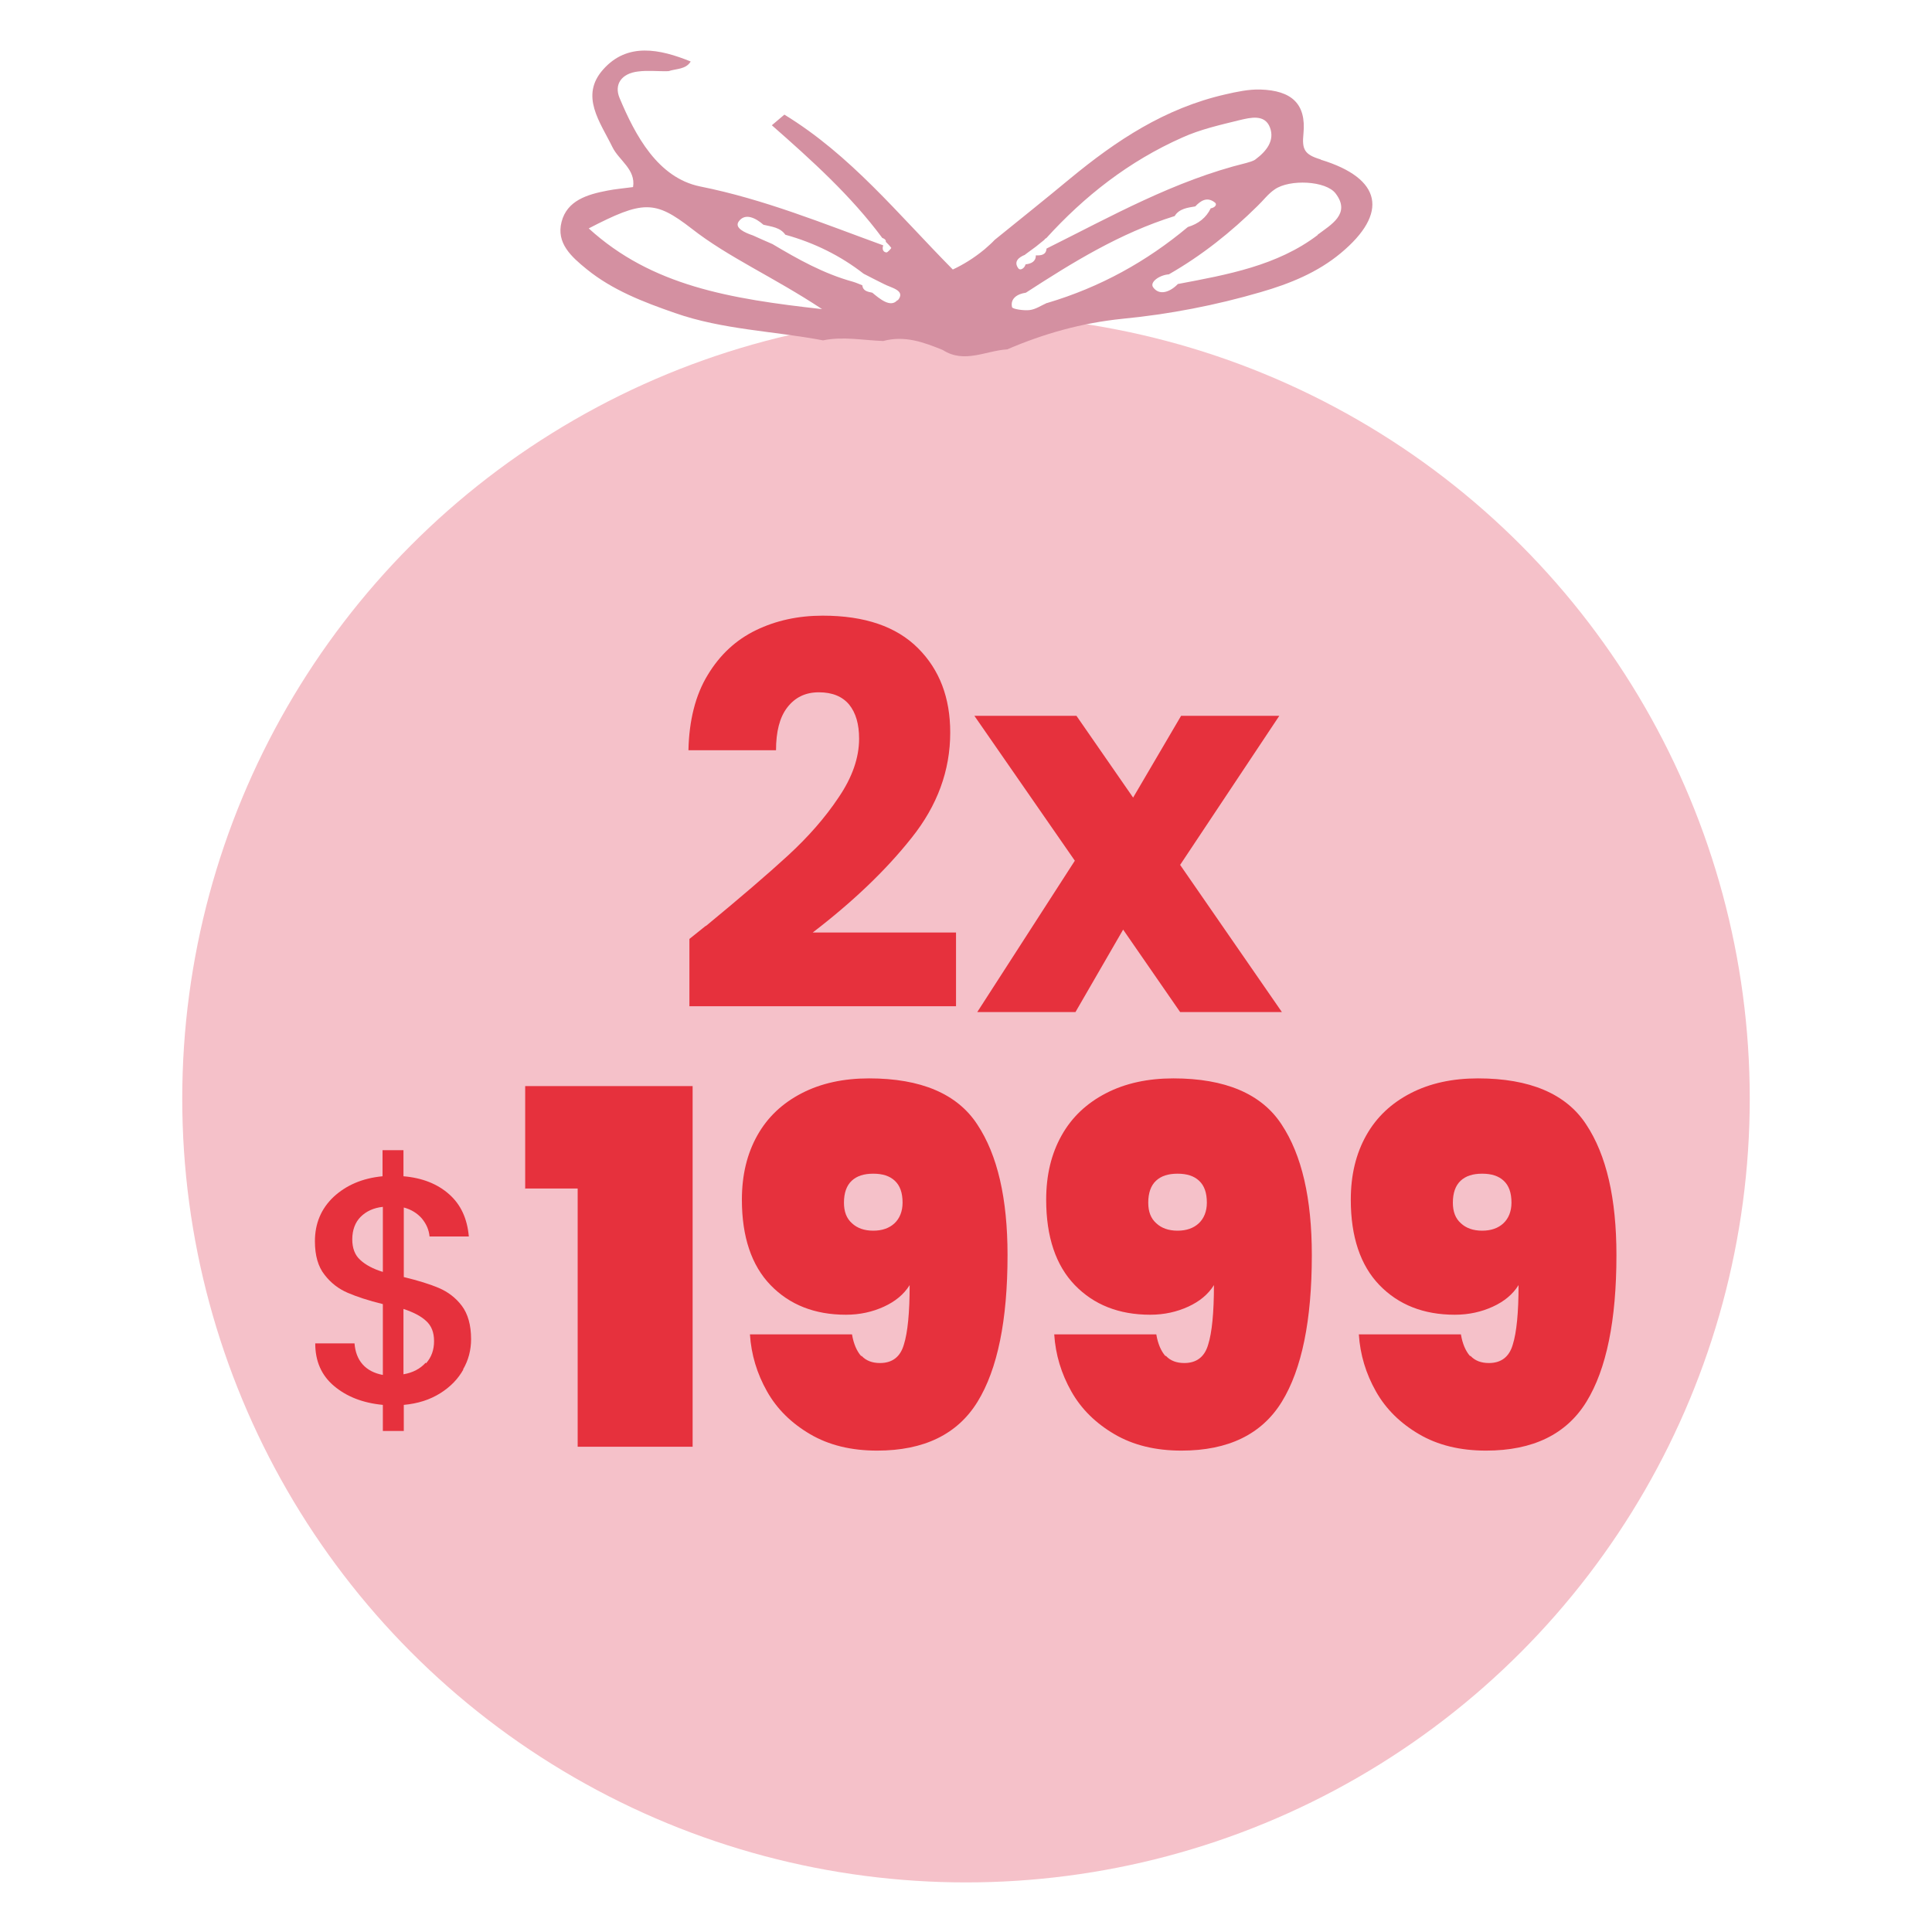
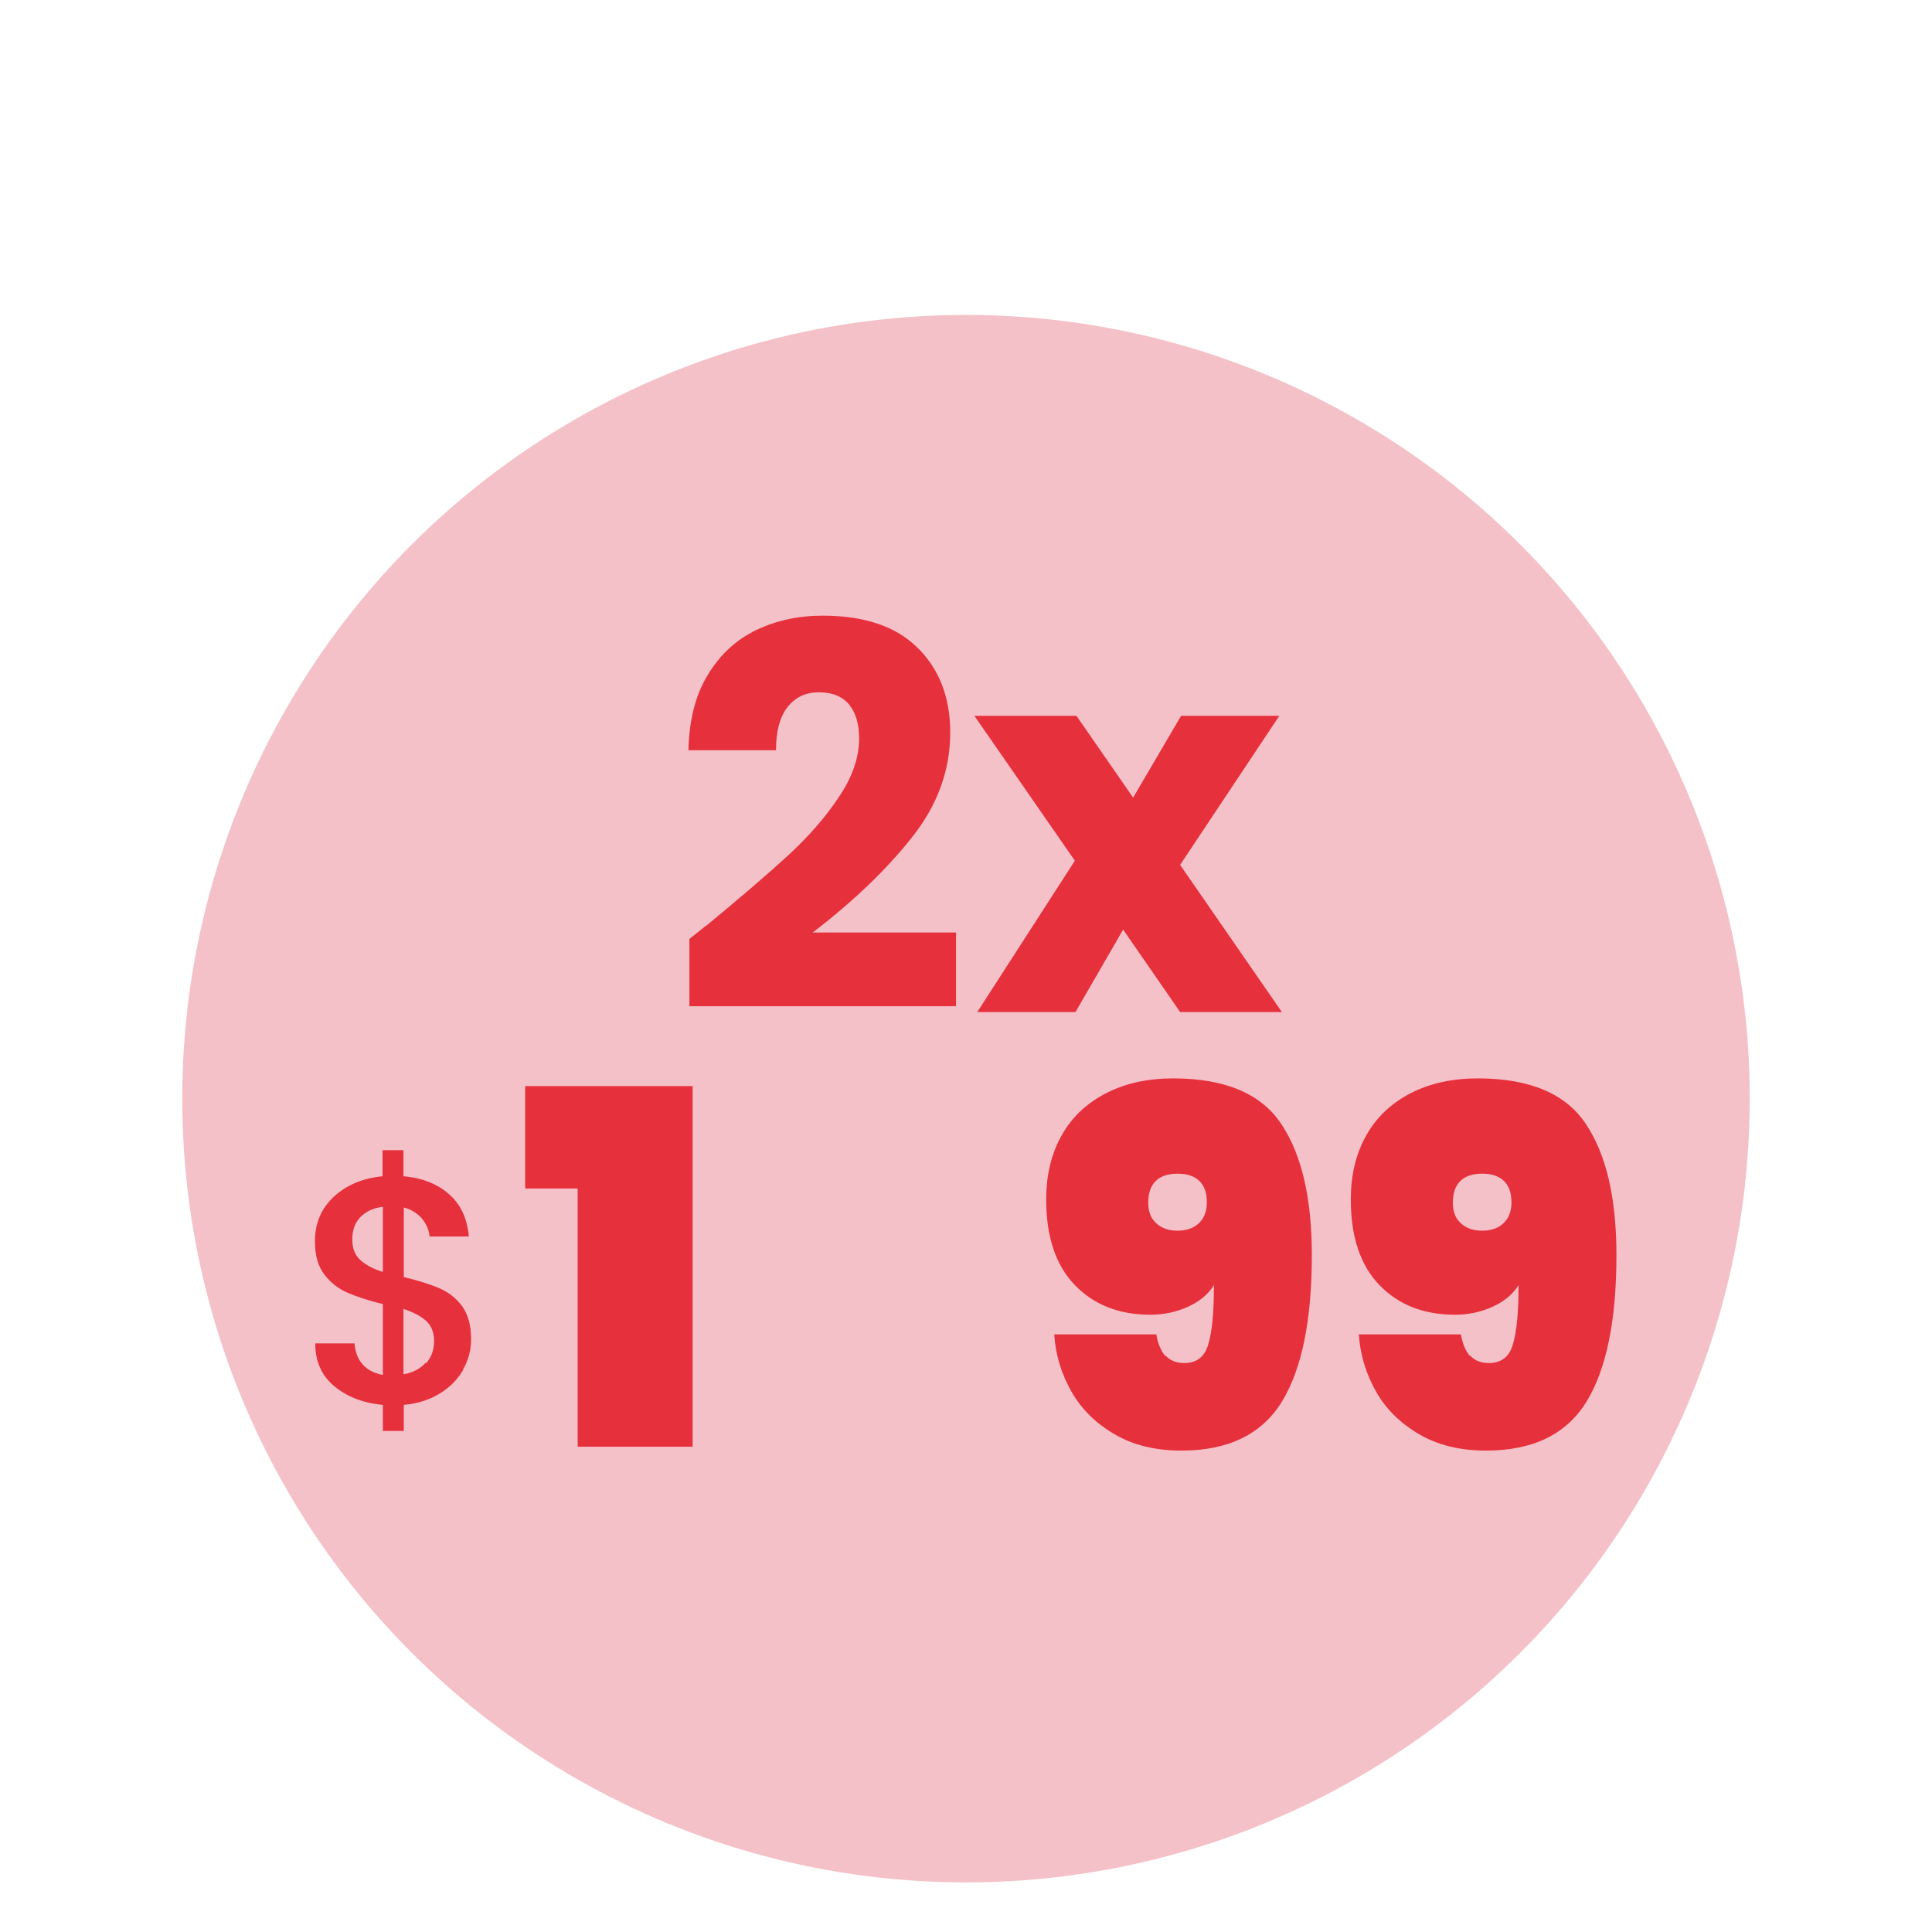
<svg xmlns="http://www.w3.org/2000/svg" id="uuid-b7bc2a2c-ab5f-4f5c-be3d-ffd5980df160" viewBox="0 0 60 60">
  <defs>
    <style>.uuid-83d7f9df-e803-475a-b97c-f1b2bb18f923{fill:#f5c1c9;}.uuid-1d0156c5-8569-451d-aa69-1490e0e4a11f{fill:#e6313d;}.uuid-a78048ac-3849-4f06-9397-2ae80d1114c7{fill:#d490a1;}</style>
  </defs>
  <circle class="uuid-83d7f9df-e803-475a-b97c-f1b2bb18f923" cx="30" cy="34.12" r="24.34" />
-   <path class="uuid-a78048ac-3849-4f06-9397-2ae80d1114c7" d="M41.01,4.95c-.5-.15-.58-.31-.53-.8.09-.93-.37-1.34-1.34-1.37-.36-.01-.73.07-1.08.15-1.89.43-3.4,1.44-4.82,2.61-.77.64-1.56,1.27-2.35,1.91-.09.1-.2.19-.31.29-.35.29-.69.49-.99.63-1.72-1.74-3.17-3.55-5.23-4.81-.13.11-.26.22-.39.33,1.24,1.09,2.46,2.19,3.43,3.5.09.03.12.08.11.12.06.06.12.12.17.19,0,.01-.11.14-.15.14-.11-.01-.14-.11-.1-.22-1.87-.68-3.69-1.43-5.69-1.83-1.31-.27-2.01-1.58-2.5-2.75-.17-.41.05-.76.58-.82.31-.04.62,0,.94-.01.24-.08.54-.05.69-.3-.96-.39-1.97-.6-2.72.25-.73.82-.09,1.63.29,2.41.2.41.73.69.64,1.24-.29.04-.55.06-.8.11-.63.12-1.25.31-1.42.97-.17.66.3,1.08.78,1.47.8.65,1.76,1.02,2.74,1.36,1.48.52,3.07.56,4.6.85.63-.13,1.25,0,1.87.02.67-.18,1.26.04,1.85.28,0,0,0,0,0,0,0,0,0,0,0,0,.67.43,1.33.02,2-.02h0c1.14-.49,2.31-.82,3.58-.95,1.45-.14,2.9-.42,4.3-.83.9-.26,1.76-.61,2.48-1.21,1.49-1.24,1.28-2.32-.62-2.9ZM18.27,7.1c1.7-.88,2.06-.89,3.21,0,1.15.9,2.54,1.5,4.05,2.5-2.86-.32-5.29-.72-7.25-2.51ZM27.87,9.32c-.21.25-.55-.04-.78-.23-.14-.03-.29-.05-.31-.23-.1-.04-.19-.08-.29-.11-.91-.25-1.71-.7-2.5-1.17-.21-.09-.41-.18-.61-.27-.24-.08-.58-.23-.44-.43.2-.28.53-.11.77.1.25.06.52.08.68.31.9.25,1.71.65,2.43,1.21.2.1.4.21.61.31.23.13.72.2.45.52ZM31.83,7.91c.11-.08.23-.17.34-.25.09-.07.17-.14.26-.21.02-.03.04-.05.06-.05,1.18-1.3,2.56-2.39,4.23-3.13.55-.25,1.17-.39,1.78-.54.34-.08.78-.19.94.23.15.4-.1.73-.45.99-.08.06-.19.08-.28.11-2.24.55-4.2,1.66-6.21,2.66,0,0,0,0,0,0-.01.19-.16.22-.33.21,0,.19-.14.26-.32.28-.03.12-.16.2-.22.13-.16-.21,0-.35.21-.43ZM32.51,9.41c-.18.08-.35.2-.54.22-.18.02-.52-.03-.54-.09-.06-.26.15-.41.43-.45,1.45-.94,2.92-1.85,4.62-2.38.14-.23.4-.26.64-.3.17-.18.37-.31.61-.12.08.06,0,.16-.13.18-.14.29-.38.48-.71.58-1.28,1.07-2.72,1.87-4.37,2.36ZM40.92,7.3c-1.25.95-2.8,1.23-4.34,1.52-.23.24-.57.38-.77.1-.11-.16.2-.38.49-.4,1.03-.59,1.93-1.31,2.75-2.12.18-.17.33-.38.54-.52.46-.32,1.59-.27,1.89.13.48.63-.15.97-.56,1.28Z" />
  <path class="uuid-1d0156c5-8569-451d-aa69-1490e0e4a11f" d="M14.39,42.53c-.16.29-.4.54-.72.74-.32.2-.69.32-1.13.36v.81h-.65v-.81c-.63-.06-1.13-.26-1.52-.59-.39-.33-.58-.77-.58-1.32h1.22c.02.26.1.48.25.65.15.17.36.28.63.33v-2.2c-.45-.11-.81-.23-1.09-.35-.28-.12-.52-.3-.72-.56-.2-.25-.3-.6-.3-1.04,0-.55.19-1.01.58-1.38.39-.36.89-.58,1.52-.64v-.81h.65v.81c.59.05,1.06.24,1.42.56.36.32.56.75.61,1.31h-1.22c-.02-.21-.1-.39-.24-.56-.14-.16-.33-.28-.56-.34v2.16c.45.11.81.22,1.09.34.28.12.52.3.71.55.19.25.29.6.29,1.04,0,.33-.08.65-.25.94M11.19,39.13c.16.15.4.28.7.37v-2.02c-.29.03-.52.14-.69.31-.17.17-.26.41-.26.7,0,.27.08.49.25.64M13.23,42.34c.17-.19.25-.42.25-.69s-.08-.48-.25-.63c-.16-.15-.4-.27-.7-.37v2.03c.29-.05.52-.17.69-.36" />
  <path class="uuid-1d0156c5-8569-451d-aa69-1490e0e4a11f" d="M16.31,36.92v-3.19h5.2v11.2h-3.57v-8.02h-1.62Z" />
-   <path class="uuid-1d0156c5-8569-451d-aa69-1490e0e4a11f" d="M26.76,42.11c.14.15.33.22.57.22.38,0,.63-.19.74-.57.12-.38.18-1,.18-1.85-.18.29-.45.51-.8.67-.35.16-.74.25-1.18.25-.97,0-1.75-.31-2.34-.92-.59-.61-.89-1.5-.89-2.65,0-.77.16-1.43.48-2,.32-.57.78-1,1.38-1.31.6-.31,1.3-.46,2.09-.46,1.61,0,2.74.48,3.36,1.43.63.95.94,2.3.94,4.06,0,2.02-.31,3.54-.93,4.55-.62,1.01-1.66,1.52-3.12,1.52-.81,0-1.5-.17-2.08-.51-.58-.34-1.03-.78-1.34-1.33-.31-.55-.49-1.14-.53-1.77h3.17c.05.3.15.52.28.67ZM27.78,37.99c.16-.15.25-.37.25-.64,0-.31-.08-.53-.24-.68-.16-.15-.38-.22-.67-.22s-.51.07-.67.22c-.16.15-.24.38-.24.68,0,.28.08.49.25.64.16.15.38.23.66.23s.5-.08.66-.23Z" />
  <path class="uuid-1d0156c5-8569-451d-aa69-1490e0e4a11f" d="M36.21,42.11c.14.15.33.22.57.22.38,0,.63-.19.74-.57.12-.38.18-1,.18-1.85-.18.29-.45.51-.8.67-.35.16-.74.25-1.18.25-.97,0-1.75-.31-2.34-.92-.59-.61-.89-1.5-.89-2.65,0-.77.16-1.43.48-2,.32-.57.78-1,1.38-1.31.6-.31,1.3-.46,2.09-.46,1.61,0,2.74.48,3.36,1.43.63.95.94,2.3.94,4.06,0,2.02-.31,3.54-.93,4.55-.62,1.01-1.66,1.52-3.12,1.52-.81,0-1.5-.17-2.08-.51-.58-.34-1.03-.78-1.34-1.33-.31-.55-.49-1.14-.53-1.77h3.17c.05.3.15.52.28.67ZM37.23,37.99c.16-.15.25-.37.25-.64,0-.31-.08-.53-.24-.68-.16-.15-.38-.22-.67-.22s-.51.07-.67.22c-.16.15-.24.38-.24.68,0,.28.08.49.25.64.16.15.38.23.66.23s.5-.08.66-.23Z" />
  <path class="uuid-1d0156c5-8569-451d-aa69-1490e0e4a11f" d="M45.67,42.11c.14.15.33.22.57.22.38,0,.63-.19.74-.57.12-.38.18-1,.18-1.85-.18.29-.45.51-.8.67-.35.16-.74.25-1.18.25-.97,0-1.75-.31-2.34-.92-.59-.61-.89-1.5-.89-2.65,0-.77.16-1.43.48-2,.32-.57.78-1,1.38-1.31.6-.31,1.3-.46,2.09-.46,1.61,0,2.74.48,3.36,1.43.63.95.94,2.3.94,4.06,0,2.02-.31,3.54-.93,4.55-.62,1.01-1.66,1.52-3.12,1.52-.81,0-1.5-.17-2.08-.51-.58-.34-1.03-.78-1.34-1.33-.31-.55-.49-1.14-.53-1.77h3.17c.05.3.15.52.28.67ZM46.69,37.99c.16-.15.25-.37.25-.64,0-.31-.08-.53-.24-.68-.16-.15-.38-.22-.67-.22s-.51.07-.67.22c-.16.15-.24.38-.24.68,0,.28.08.49.25.64.16.15.38.23.66.23s.5-.08.66-.23Z" />
  <path class="uuid-1d0156c5-8569-451d-aa69-1490e0e4a11f" d="M21.92,28.76c1.08-.89,1.93-1.62,2.55-2.19.62-.57,1.15-1.17,1.57-1.8.43-.63.64-1.24.64-1.83,0-.45-.1-.8-.31-1.06-.21-.25-.52-.38-.94-.38s-.74.16-.98.47c-.24.31-.35.76-.35,1.33h-2.72c.02-.93.22-1.72.6-2.34.38-.63.88-1.09,1.5-1.39.62-.3,1.31-.45,2.07-.45,1.31,0,2.29.34,2.96,1.01.67.67,1,1.54,1,2.62,0,1.18-.4,2.27-1.2,3.27-.8,1.01-1.83,1.99-3.07,2.94h4.45v2.29h-8.28v-2.09c.37-.3.54-.43.51-.41" />
  <polygon class="uuid-1d0156c5-8569-451d-aa69-1490e0e4a11f" points="36.65 31.43 34.88 28.87 33.4 31.43 30.35 31.43 33.38 26.73 30.26 22.23 33.43 22.23 35.19 24.77 36.68 22.23 39.73 22.23 36.65 26.86 39.81 31.43 36.65 31.43" />
</svg>